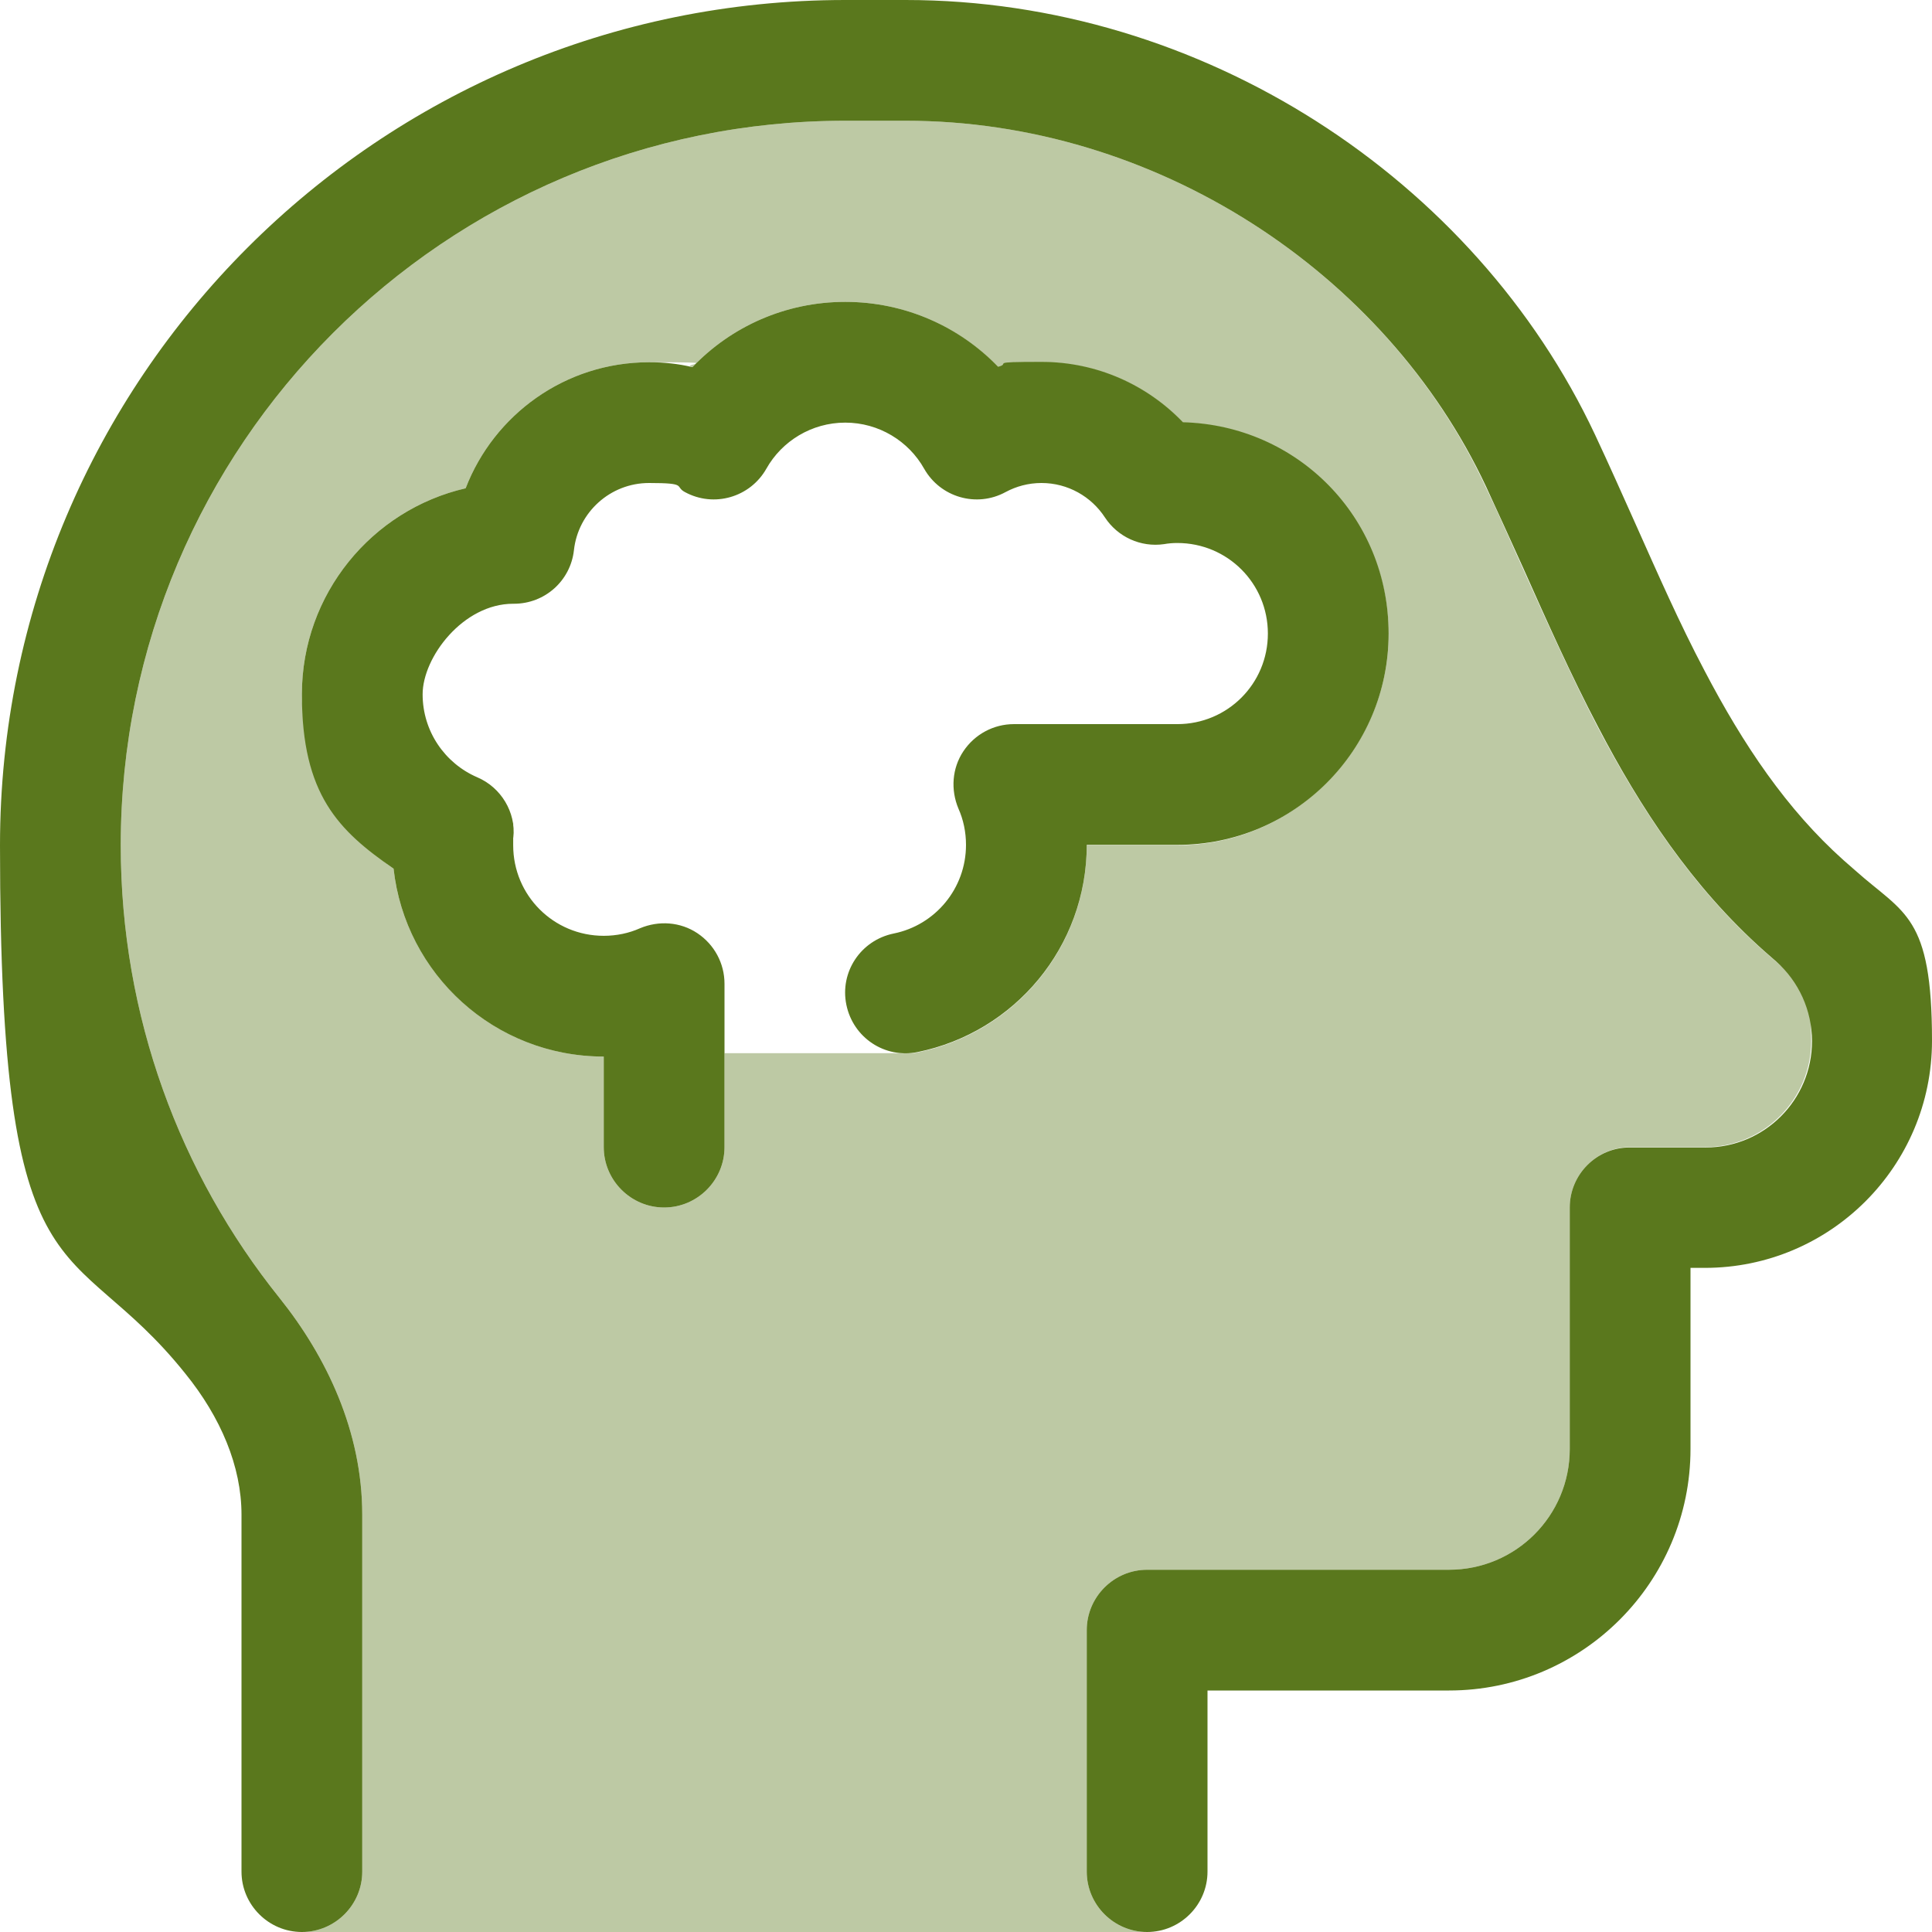
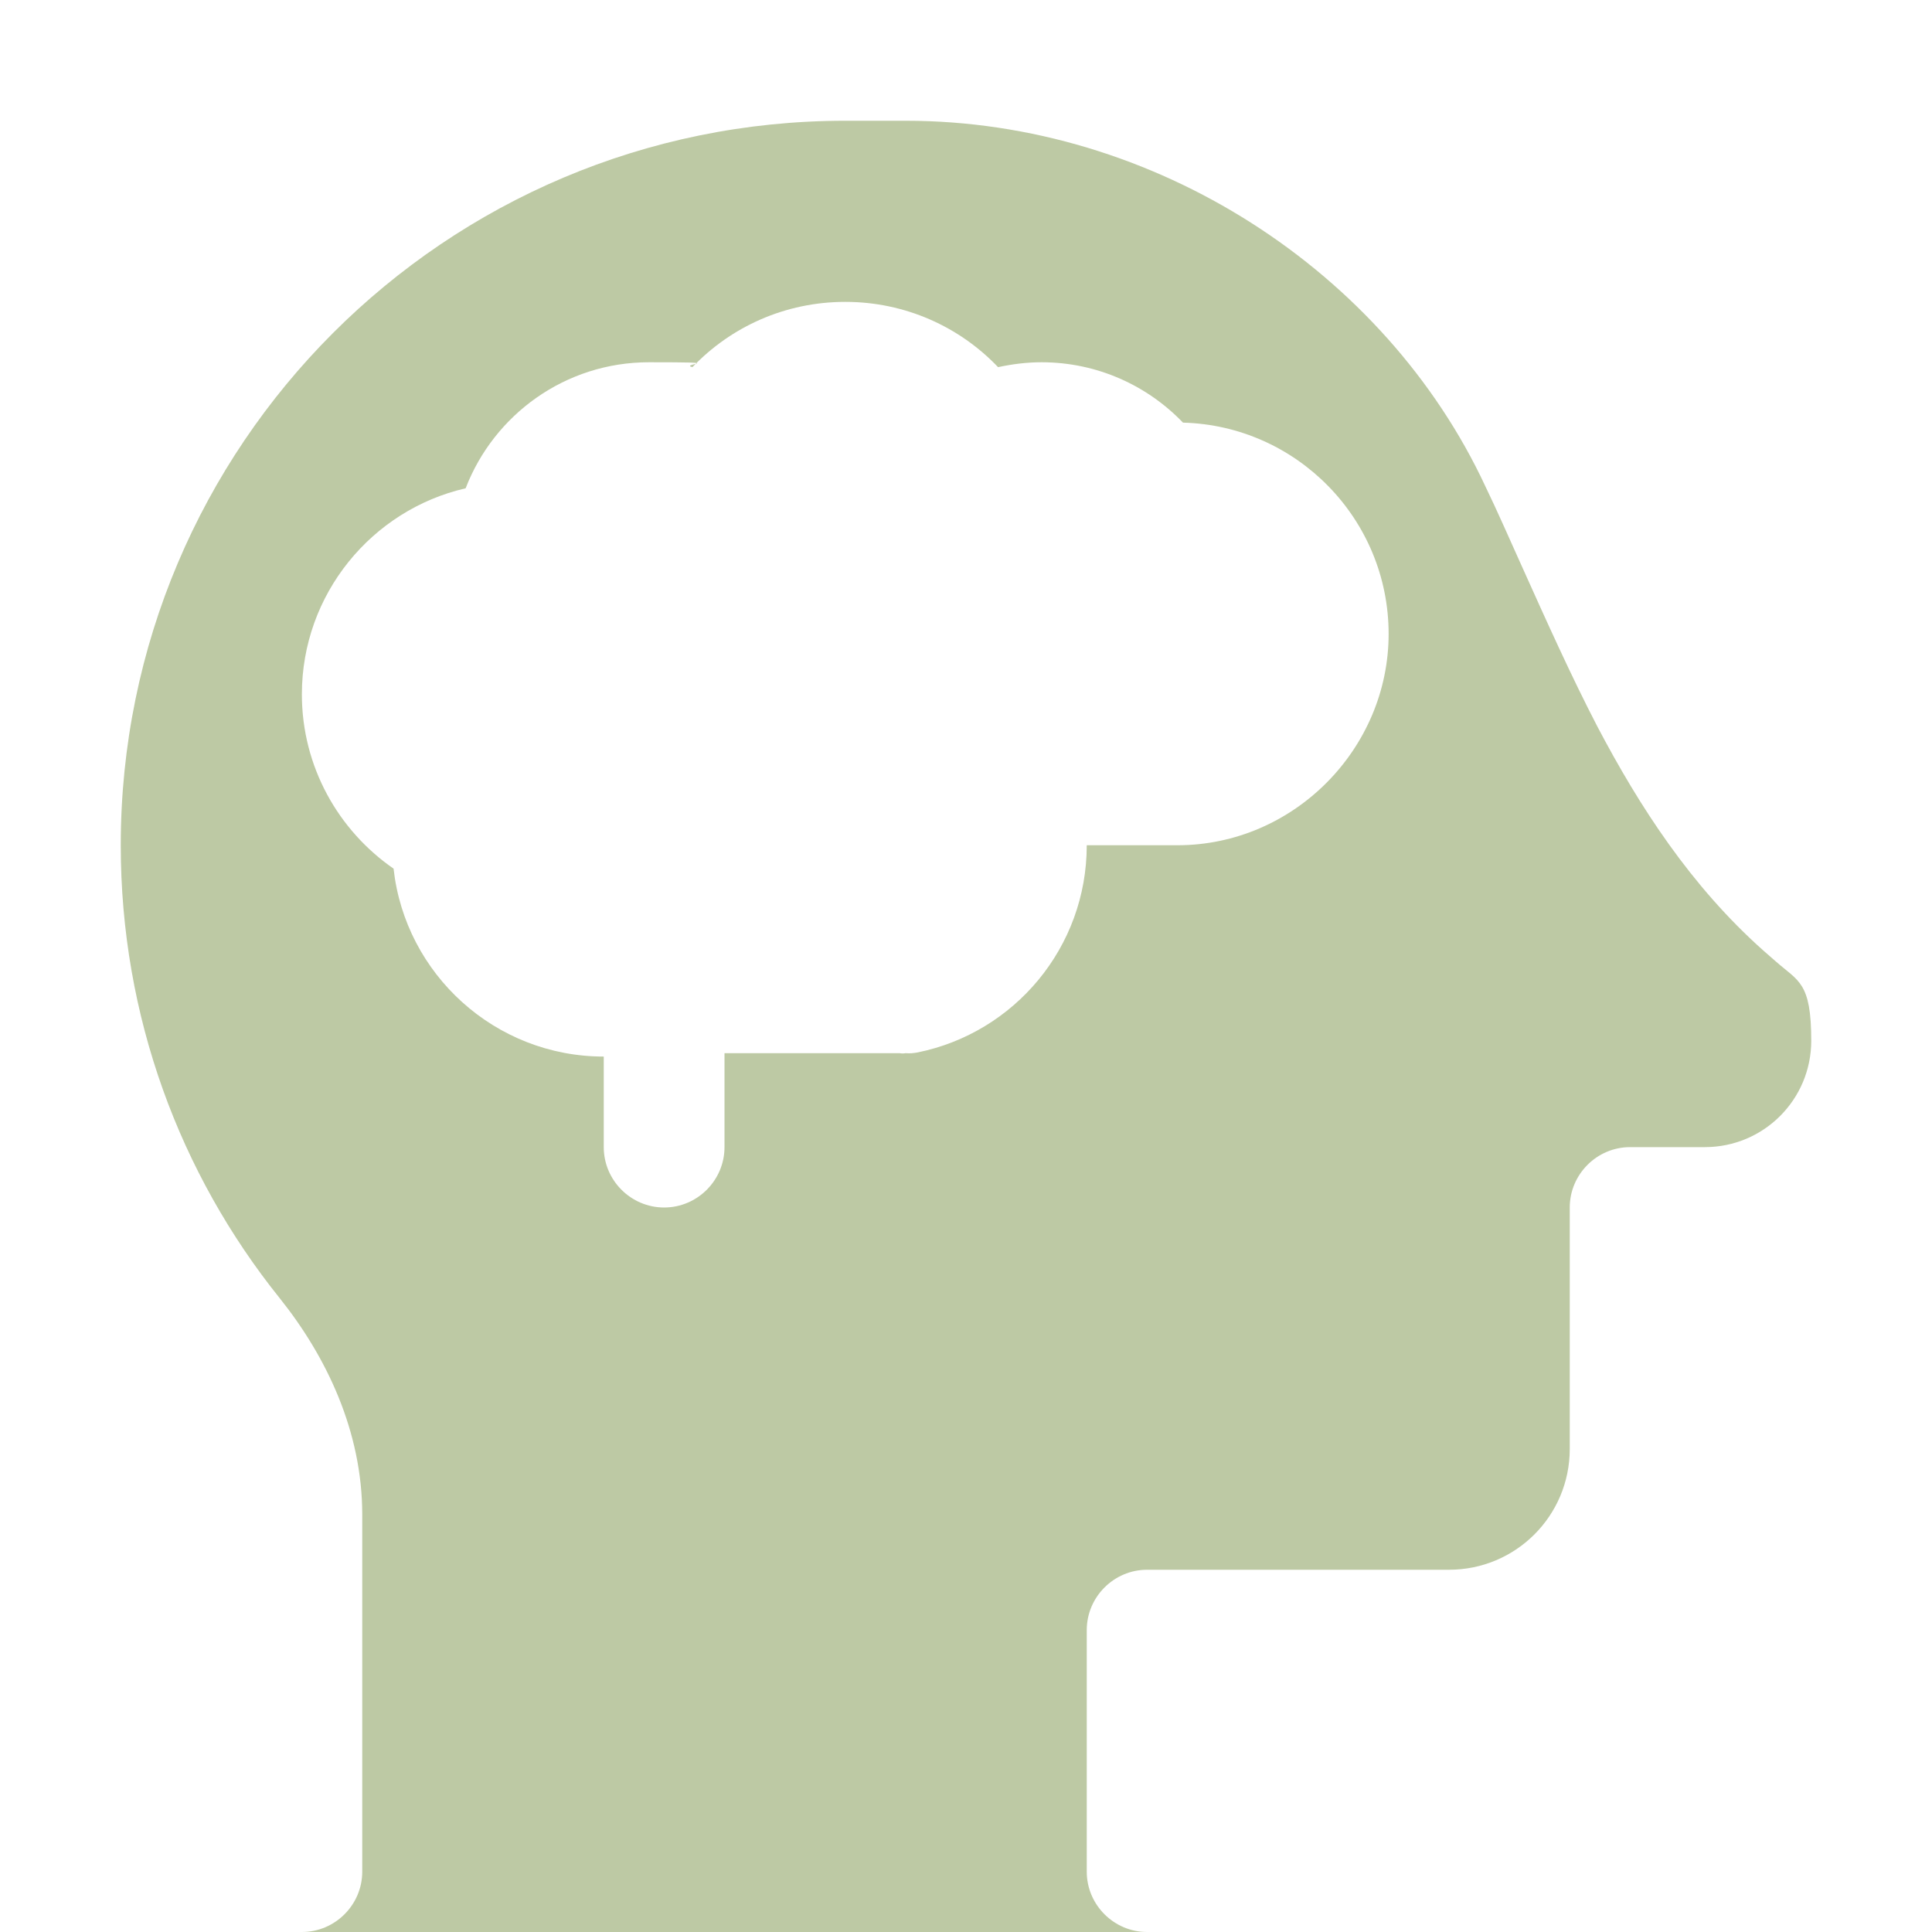
<svg xmlns="http://www.w3.org/2000/svg" id="Layer_1" version="1.1" viewBox="0 0 512 512">
  <defs>
    <style>
      .st0 {
        isolation: isolate;
        opacity: .4;
      }

      .st0, .st1 {
        fill: #5a781d;
      }
    </style>
  </defs>
  <path class="st0" d="M32,224c0,45.4,15.7,87.1,42.1,120,12.4,15.5,21.9,35.3,21.9,57.4v94.6c0,8.8-7.2,16-16,16h224c-8.8,0-16-7.2-16-16v-64c0-8.8,7.2-16,16-16h80c17.7,0,32-14.3,32-32v-64c0-8.8,7.2-16,16-16h19.8c15.6,0,28.2-12.6,28.2-28.2s-3.4-15.7-9.5-21.1l-3.2-2.8c-19.2-17.1-32.8-38.1-44-59.4-7-13.5-13.5-28-19.8-42-3.4-7.5-6.6-14.9-9.9-21.7-26.5-56.8-87.5-96.8-153.6-96.8h-16c-106,0-192,86-192,192ZM80,184c0-26.6,18.6-48.9,43.4-54.6,7.5-19.5,26.4-33.4,48.6-33.4s7.8.4,11.5,1.3c10.2-10.7,24.6-17.3,40.5-17.3s30.3,6.6,40.5,17.3c3.7-.8,7.6-1.3,11.5-1.3,14.8,0,28.1,6.2,37.5,16,30.2.8,54.5,25.6,54.5,56s-25.1,56-56,56h-24c0,27.1-19.2,49.7-44.8,54.9-1.1.2-2.1.3-3.2.2-.5.1-1.1.1-1.6,0h-46.4v24.9c0,8.8-7.2,16-16,16s-16-7.2-16-16v-24c-28.8,0-52.6-21.8-55.7-49.8-14.6-10.1-24.3-27-24.3-46.2Z" />
-   <path class="st1" d="M32,224c0-106,86-192,192-192h16c66.1,0,127.1,40,153.8,96.9,3.2,6.9,6.5,14.2,9.9,21.7h0c6.2,13.9,12.7,28.5,19.8,42,11.1,21.3,24.8,42.3,44,59.4l3.2,2.8c6,5.3,9.5,13,9.5,21.1,0,15.6-12.6,28.2-28.2,28.2h-20c-8.8-.1-16,7.1-16,15.9v64c0,17.7-14.3,32-32,32h-80c-8.8,0-16,7.2-16,16v64c0,8.8,7.2,16,16,16s16-7.2,16-16v-48h64c35.3,0,64-28.7,64-64v-48h3.8c33.2,0,60.2-26.9,60.2-60.2s-7.4-33.6-20.2-45l-3.2-2.8c-15.1-13.5-26.6-30.6-36.9-50.3-6.7-12.7-12.3-25.5-18.2-38.7h0c-3.5-7.8-7-15.7-10.8-23.8C390.8,47.3,318.6,0,240,0h-16C100.3,0,0,100.3,0,224s18.4,101.6,49.1,140c9.4,11.6,14.9,24.6,14.9,37.4v94.6c0,8.8,7.2,16,16,16s16-7.2,16-16v-94.6c0-22.1-9.5-41.9-21.9-57.4-26.4-32.9-42.1-74.6-42.1-120ZM203.1,124.2c4.1-7.3,12-12.2,20.9-12.2s16.8,4.9,20.9,12.2c4.3,7.6,13.9,10.4,21.6,6.2,2.8-1.5,6-2.4,9.5-2.4,7,0,13.2,3.6,16.8,9.1,3.4,5.2,9.5,8,15.7,7.1,1.1-.2,2.3-.3,3.5-.3,13.3,0,24,10.7,24,24s-10.7,24-24,24h-43.3c-5.4,0-10.4,2.7-13.4,7.2s-3.4,10.2-1.3,15.2c1.3,2.9,2,6.2,2,9.6,0,11.6-8.2,21.3-19.2,23.5-8.7,1.8-14.3,10.2-12.5,18.9s10.2,14.3,18.9,12.5c25.6-5.2,44.8-27.8,44.8-54.9h24c30.9,0,56-25.1,56-56s-24.2-55.2-54.5-56c-9.5-9.9-22.8-16-37.5-16s-7.8.4-11.5,1.3c-10.2-10.6-24.6-17.2-40.5-17.2s-30.3,6.6-40.5,17.3c-3.7-.9-7.5-1.3-11.5-1.3-22.2,0-41.1,13.9-48.6,33.4-24.8,5.7-43.4,28-43.4,54.6s9.7,36.1,24.3,46.2c3.1,28,26.8,49.8,55.7,49.8v24c0,8.8,7.2,16,16,16s16-7.2,16-16v-43.3c0-5.4-2.7-10.4-7.2-13.4s-10.2-3.4-15.2-1.3c-2.9,1.3-6.2,2-9.6,2-13.3,0-24-10.7-24-24s0-1.3.1-2c.6-6.8-3.3-13.3-9.6-16-8.6-3.7-14.5-12.2-14.5-22s10.7-24,24-24h.2c8.2,0,15-6.1,15.9-14.2,1.1-10,9.6-17.8,19.9-17.8s6.7.9,9.5,2.4c7.7,4.2,17.3,1.4,21.6-6.2h0Z" />
</svg>